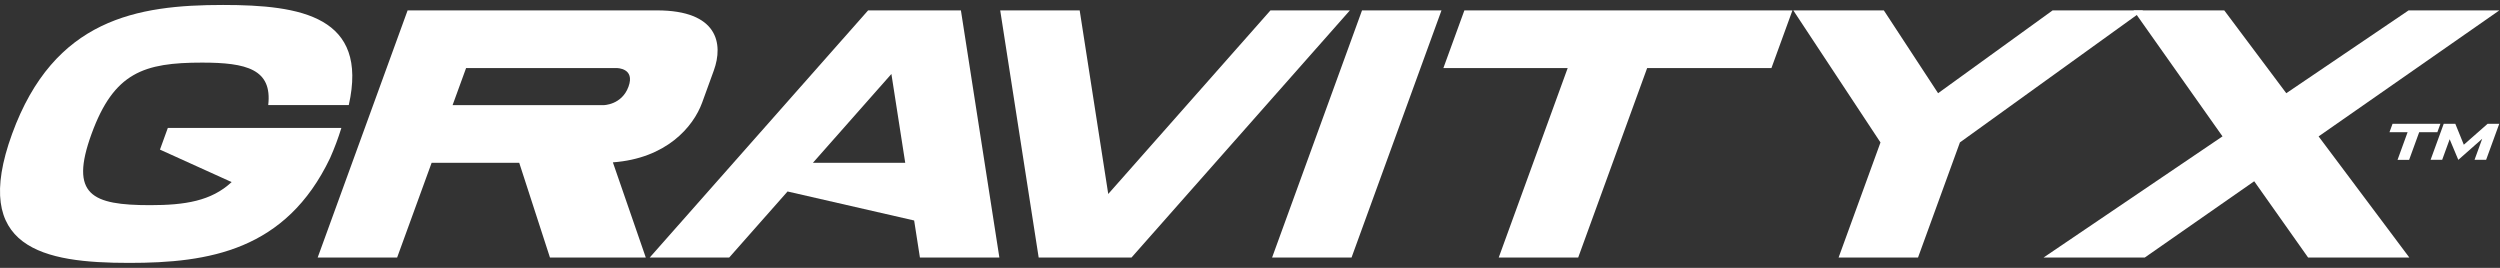
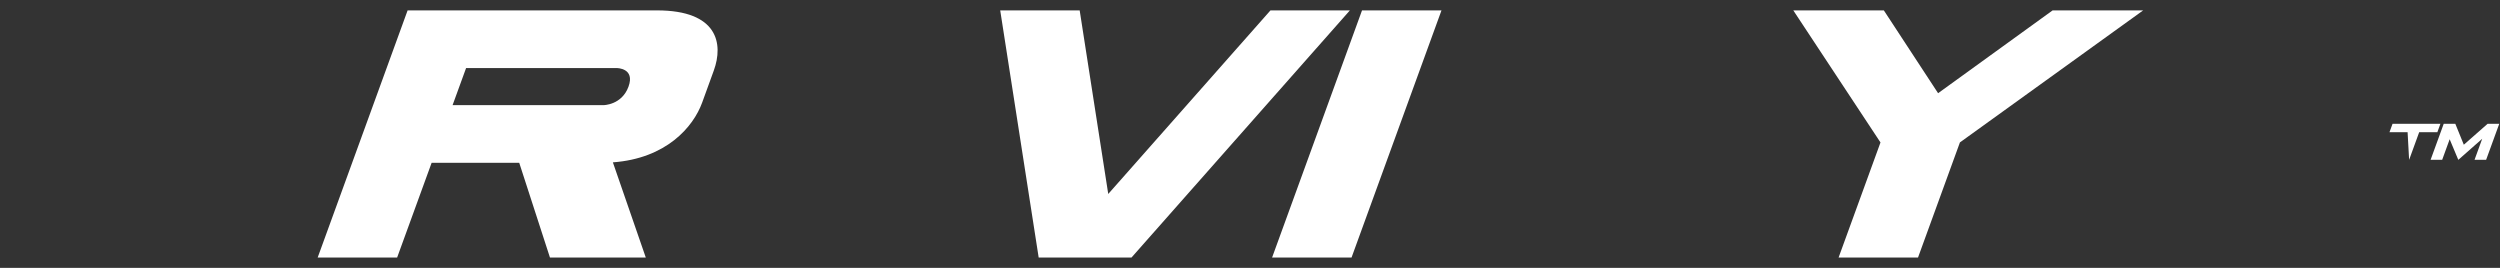
<svg xmlns="http://www.w3.org/2000/svg" width="252" height="27" viewBox="0 0 252 27" fill="none">
  <rect x="0" y="0" width="252" height="27" fill="#333333" stroke="none" />
-   <path d="M34.407 12.906C34.097 13.916 33.718 14.927 33.273 15.933C28.818 25.271 21.023 26.5 13.022 26.5C4.373 26.5 -2.989 25.065 1.218 13.5C5.446 1.89 13.835 0.5 22.483 0.5C30.349 0.5 37.166 1.651 35.157 10.592H27.037C27.457 6.975 24.847 6.311 20.372 6.311C14.498 6.311 11.484 7.305 9.228 13.496C6.984 19.662 9.265 20.68 15.138 20.68C18.639 20.68 21.3 20.264 23.349 18.354L16.124 15.08L16.916 12.898H34.407V12.906Z" fill="white" />
  <path d="M61.779 16.369L65.095 25.958H55.435L52.338 16.41H43.508L40.031 25.958H32.022L41.087 1.047H66.225C72.362 1.047 72.935 4.404 71.95 7.114L70.778 10.339C69.879 12.81 67.157 15.969 61.779 16.365V16.369ZM45.62 10.599H60.826C60.826 10.599 62.674 10.599 63.354 8.731C64.035 6.862 62.187 6.862 62.187 6.862H46.981L45.62 10.599Z" fill="white" />
  <path d="M136.065 1.051L114.053 25.962H104.699L100.822 1.051H108.832L111.711 19.553L128.06 1.051H136.069H136.065Z" fill="white" />
  <path d="M128.227 25.958L137.292 1.047H145.302L136.236 25.958H128.227Z" fill="white" />
-   <path d="M178.561 6.862H166.032L159.082 25.958H151.072L158.022 6.862H145.492L147.608 1.051H180.677L178.561 6.862Z" fill="white" />
  <path d="M197.558 14.36L193.335 25.962H185.329L189.553 14.36L180.764 1.047H189.891L195.36 9.395L206.904 1.047H216.031L197.554 14.36H197.558Z" fill="white" />
-   <path d="M233.712 13.746L242.86 25.958H232.656L227.224 18.27L216.196 25.958H205.992L224.028 13.746L215.058 1.047H224.205L230.458 9.395L242.786 1.047H251.934L233.72 13.746H233.712Z" fill="white" />
-   <path d="M96.86 1.051L100.737 25.962H92.728L92.146 22.225L79.385 19.301L73.5 25.962H65.49L87.502 1.051H96.856H96.86ZM91.247 16.41L89.853 7.456L81.942 16.41H91.247Z" fill="white" />
-   <path d="M245.681 13.326H243.854L242.839 16.114H241.672L242.686 13.326H240.859L241.169 12.477H245.994L245.685 13.326H245.681Z" fill="white" />
+   <path d="M245.681 13.326H243.854L242.839 16.114L242.686 13.326H240.859L241.169 12.477H245.994L245.685 13.326H245.681Z" fill="white" />
  <path d="M251.925 12.477L250.601 16.11H249.433L250.205 13.99L247.8 16.11H247.796L246.926 14.036L246.171 16.11H245.004L246.328 12.477H247.495L248.353 14.588L250.753 12.477H251.92H251.925Z" fill="white" />
</svg>